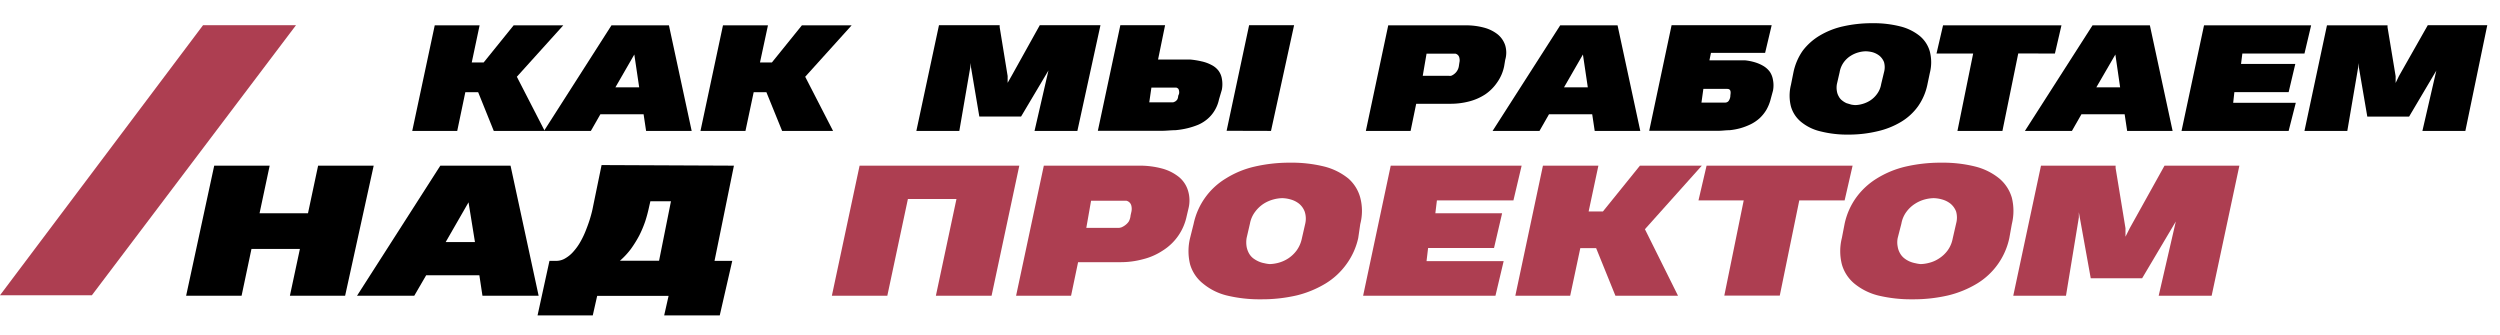
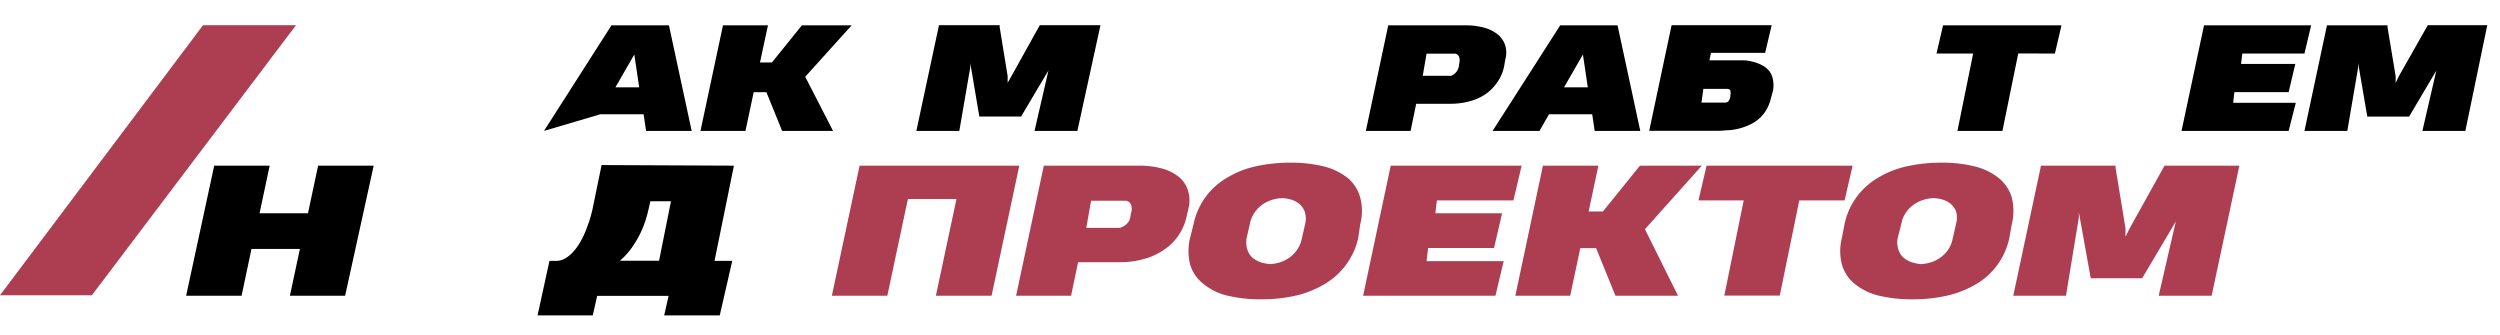
<svg xmlns="http://www.w3.org/2000/svg" id="Слой_1" data-name="Слой 1" viewBox="0 0 210.07 28.17">
  <defs>
    <style>.cls-1{fill:#ad3e51;}</style>
  </defs>
  <title>project kak rabotaem</title>
-   <path d="M34.64,11l1.89-8.87H40.3l-.66,3.12h1l2.52-3.12h4.17L43.43,6.45,45.77,11H41.49L40.18,7.75H39.1L38.42,11Z" />
-   <path d="M45.71,11l5.67-8.87h4.83L58.12,11H54.29l-.21-1.4H50.45l-.8,1.4Zm6-3.66h2l-.41-2.76Z" />
+   <path d="M45.71,11l5.67-8.87h4.83L58.12,11H54.29l-.21-1.4H50.45Zm6-3.66h2l-.41-2.76Z" />
  <path d="M58.86,11l1.89-8.87h3.78l-.67,3.12h1l2.52-3.12h4.18L67.66,6.45,70,11H65.72L64.4,7.75H63.33L62.64,11Z" />
  <path d="M86.93,11,88.1,5.92,85.8,9.79H82.29l-.76-4.5,0,.37L80.61,11H77L78.9,2.12H84l0,.16.67,4.11,0,.57L85,6.38l2.37-4.26h5.1L90.53,11Z" />
-   <path d="M102.43,8.35a2.93,2.93,0,0,1-.37.94,2.85,2.85,0,0,1-.59.7,3.12,3.12,0,0,1-.78.49,6.33,6.33,0,0,1-.93.3,6.71,6.71,0,0,1-1,.16c-.37,0-.73.05-1.11.05h-5.4l1.89-8.87H97.9L97.31,5h1.53c.4,0,.78,0,1.14,0a6.76,6.76,0,0,1,1,.16,3.17,3.17,0,0,1,.82.3,1.69,1.69,0,0,1,.58.47,1.55,1.55,0,0,1,.29.68,2.51,2.51,0,0,1,0,.93Zm-3.36-.46a.61.61,0,0,0,0-.27A.36.36,0,0,0,99,7.45a.42.42,0,0,0-.16-.09l-.19,0H96.75L96.57,8.6h2a.77.77,0,0,0,.19-.08.55.55,0,0,0,.17-.17A.66.66,0,0,0,99,8.06Zm4,3.1,1.89-8.87h3.78L106.8,11Z" />
  <path d="M126.39,5.57a3.56,3.56,0,0,1-.59,1.36,3.77,3.77,0,0,1-1,1,4.51,4.51,0,0,1-1.34.59,6.18,6.18,0,0,1-1.56.2H119L118.53,11h-3.76l1.88-8.87h6.48a5.75,5.75,0,0,1,1.56.19,3.15,3.15,0,0,1,1.16.57,2,2,0,0,1,.63.92,2.16,2.16,0,0,1,0,1.22Zm-3.76-.31a.85.85,0,0,0,0-.39.45.45,0,0,0-.12-.24.45.45,0,0,0-.21-.12l-.22,0h-2.21l-.32,1.86h2.18a.71.71,0,0,0,.2,0,.91.91,0,0,0,.25-.14,1,1,0,0,0,.24-.25,1,1,0,0,0,.16-.39Z" />
  <path d="M125.42,11l5.68-8.87h4.82L137.83,11H134l-.21-1.4h-3.63l-.8,1.4Zm6-3.66h2l-.41-2.76Z" />
  <path d="M148.8,8.28a3.62,3.62,0,0,1-.37.94,3.21,3.21,0,0,1-.58.72,3.32,3.32,0,0,1-.74.5,5.26,5.26,0,0,1-.86.33,5.42,5.42,0,0,1-.91.17c-.32,0-.63.05-.93.05h-5.83l1.88-8.87h8.41l-.55,2.32h-4.55l-.13.63h2.07c.31,0,.62,0,.92,0a4.41,4.41,0,0,1,.85.17,3.15,3.15,0,0,1,.72.32,1.84,1.84,0,0,1,.52.48,1.69,1.69,0,0,1,.26.68,2.36,2.36,0,0,1,0,.9ZM145.4,8c.06-.35,0-.53-.27-.53h-2l-.16,1.15h2a.37.37,0,0,0,.27-.12A.8.8,0,0,0,145.4,8Z" />
-   <path d="M150.7,6.08a4.9,4.9,0,0,1,.78-1.82A5,5,0,0,1,152.89,3a6.65,6.65,0,0,1,2-.79,11,11,0,0,1,2.45-.26,9.07,9.07,0,0,1,2.34.27,4.22,4.22,0,0,1,1.63.8,2.61,2.61,0,0,1,.85,1.31,3.63,3.63,0,0,1,0,1.8l-.21,1a4.88,4.88,0,0,1-.78,1.8,4.75,4.75,0,0,1-1.41,1.3,6.72,6.72,0,0,1-2,.8,10.35,10.35,0,0,1-2.44.28,9.07,9.07,0,0,1-2.34-.27,4,4,0,0,1-1.63-.79,2.6,2.6,0,0,1-.86-1.3,3.72,3.72,0,0,1,0-1.82Zm5.18,2.75a2.3,2.3,0,0,0,.6-.09,2.41,2.41,0,0,0,.66-.29,2.15,2.15,0,0,0,.58-.55,1.9,1.9,0,0,0,.35-.83l.24-1a1.57,1.57,0,0,0,0-.85,1.34,1.34,0,0,0-.39-.54,1.71,1.71,0,0,0-.57-.29,2.51,2.51,0,0,0-.57-.08,2.43,2.43,0,0,0-.61.09,2.38,2.38,0,0,0-.66.29,2.1,2.1,0,0,0-.58.54,2,2,0,0,0-.35.84l-.23,1a1.71,1.71,0,0,0,0,.59,1.27,1.27,0,0,0,.16.45,1,1,0,0,0,.29.34,1.65,1.65,0,0,0,.36.22l.4.12A2.73,2.73,0,0,0,155.88,8.83Z" />
  <path d="M169.59,4.49,168.26,11h-3.78l1.32-6.5h-3.08l.55-2.37h9.95l-.55,2.37Z" />
-   <path d="M170.15,11l5.68-8.87h4.82L182.56,11h-3.82l-.21-1.4H174.9l-.8,1.4Zm6-3.66h2l-.4-2.76Z" />
  <path d="M183.31,11l1.89-8.87h9l-.56,2.37h-5.22l-.11.87h4.56l-.56,2.37h-4.56l-.1.9h5.26L192.31,11Z" />
  <path d="M203.55,11l1.17-5.07-2.29,3.87h-3.51l-.77-4.5,0,.37L197.24,11h-3.6l1.89-8.87h5.09l0,.16.68,4.11,0,.57.28-.58L204,2.12H209L207.16,11Z" />
  <path d="M15.64,24.85,18,13.92h4.66l-.85,4h4.07l.85-4h4.67L29,24.85H24.36l.84-3.93H21.13l-.83,3.93Z" />
-   <path d="M30,24.85l7-10.93H42.9l2.36,10.93H40.54l-.26-1.72H35.81l-1,1.72Zm7.45-4.51h2.46L39.37,17Z" />
  <path d="M61.67,13.92l-1.63,8h1.49l-1.05,4.58H55.81l.37-1.64h-6l-.37,1.64H45.17l1-4.58h.55a1.47,1.47,0,0,0,.79-.22,2.66,2.66,0,0,0,.69-.58,4.61,4.61,0,0,0,.58-.82,7.1,7.1,0,0,0,.47-1c.13-.33.25-.66.35-1s.17-.61.22-.88l.73-3.55Zm-7.13,3.47a11.92,11.92,0,0,1-.32,1.2,9.39,9.39,0,0,1-.5,1.19,9.58,9.58,0,0,1-.7,1.13,6.27,6.27,0,0,1-.93,1h3.29l1-5H54.65Z" />
  <path class="cls-1" d="M69.9,24.85l2.33-10.93H85.65L83.32,24.85H78.64l1.73-8.13H76.29l-1.73,8.13Z" />
  <path class="cls-1" d="M99.71,18.18a4.48,4.48,0,0,1-2,2.87,5.31,5.31,0,0,1-1.66.73,7.12,7.12,0,0,1-1.92.25H90.59L90,24.85H85.38l2.33-10.93h8a7.18,7.18,0,0,1,1.93.24,3.87,3.87,0,0,1,1.42.71A2.36,2.36,0,0,1,99.82,16a2.79,2.79,0,0,1,.05,1.5Zm-4.64-.39a1.12,1.12,0,0,0,0-.48.56.56,0,0,0-.41-.44l-.27,0H91.68l-.4,2.28H94a1,1,0,0,0,.24-.05,1.45,1.45,0,0,0,.31-.18,1.27,1.27,0,0,0,.3-.31A1.3,1.3,0,0,0,95,18.1Z" />
  <path class="cls-1" d="M100.3,18.8A5.86,5.86,0,0,1,103,15a7.86,7.86,0,0,1,2.42-1,12.94,12.94,0,0,1,3-.33,11.29,11.29,0,0,1,2.88.33,5.26,5.26,0,0,1,2,1,3.27,3.27,0,0,1,1,1.61,4.38,4.38,0,0,1,0,2.22L114.13,20a5.88,5.88,0,0,1-1,2.21,6,6,0,0,1-1.74,1.61,8.65,8.65,0,0,1-2.42,1,12.94,12.94,0,0,1-3,.33,11.67,11.67,0,0,1-2.88-.32,5,5,0,0,1-2-1A3.2,3.2,0,0,1,100,22.21,4.65,4.65,0,0,1,100,20Zm6.39,3.39a3.16,3.16,0,0,0,.74-.11,2.88,2.88,0,0,0,.81-.36,2.8,2.8,0,0,0,.71-.67,2.61,2.61,0,0,0,.44-1l.29-1.27a1.87,1.87,0,0,0-.05-1,1.58,1.58,0,0,0-.48-.67,2,2,0,0,0-.7-.35,2.73,2.73,0,0,0-.71-.11,3.08,3.08,0,0,0-.74.11,3,3,0,0,0-.82.36,2.8,2.8,0,0,0-.71.67,2.36,2.36,0,0,0-.44,1L104.75,20a2.31,2.31,0,0,0,0,.73,1.85,1.85,0,0,0,.2.56,1.39,1.39,0,0,0,.35.41,2.4,2.4,0,0,0,.46.27,2.13,2.13,0,0,0,.49.15A2.69,2.69,0,0,0,106.69,22.19Z" />
  <path class="cls-1" d="M114.54,24.85l2.32-10.93h11l-.69,2.92h-6.43l-.13,1.08h5.61l-.68,2.92H120l-.13,1.1h6.48l-.69,2.91Z" />
  <path class="cls-1" d="M127.33,24.85l2.32-10.93h4.66l-.82,3.85h1.2l3.11-3.85H143l-4.78,5.34L141,24.85h-5.26l-1.62-4h-1.33l-.85,4Z" />
  <path class="cls-1" d="M151.19,16.84l-1.64,8h-4.66l1.63-8h-3.8l.68-2.92h12.27L155,16.84Z" />
  <path class="cls-1" d="M155,18.8a5.88,5.88,0,0,1,1-2.24A6.06,6.06,0,0,1,157.7,15a8.07,8.07,0,0,1,2.42-1,13,13,0,0,1,3-.33A11.16,11.16,0,0,1,166,14a5.23,5.23,0,0,1,2,1,3.33,3.33,0,0,1,1.05,1.61,4.61,4.61,0,0,1,0,2.22L168.84,20a5.9,5.9,0,0,1-2.7,3.82,8.6,8.6,0,0,1-2.43,1,12.85,12.85,0,0,1-3,.33,11.82,11.82,0,0,1-2.89-.32,5.11,5.11,0,0,1-2-1,3.25,3.25,0,0,1-1.05-1.61,4.53,4.53,0,0,1,0-2.23Zm6.38,3.39a3,3,0,0,0,.74-.11,2.65,2.65,0,0,0,.81-.36,2.68,2.68,0,0,0,.72-.67,2.47,2.47,0,0,0,.43-1l.29-1.27a1.88,1.88,0,0,0,0-1,1.58,1.58,0,0,0-.48-.67,2,2,0,0,0-.7-.35,2.8,2.8,0,0,0-.71-.11,3.16,3.16,0,0,0-.75.11,2.91,2.91,0,0,0-.81.36,2.68,2.68,0,0,0-.72.67,2.35,2.35,0,0,0-.43,1L159.46,20a1.84,1.84,0,0,0,0,.73,1.62,1.62,0,0,0,.2.56,1.39,1.39,0,0,0,.35.41,2.07,2.07,0,0,0,.45.27,2.38,2.38,0,0,0,.5.15A2.58,2.58,0,0,0,161.39,22.19Z" />
  <path class="cls-1" d="M181.39,24.85l1.44-6.24L180,23.38h-4.32l-1-5.55,0,.45-1.08,6.57h-4.43l2.33-10.93h6.27l0,.2.83,5.06,0,.71.36-.72,2.92-5.25h6.29l-2.33,10.93Z" />
  <path class="cls-1" d="M7.72,24.81H0L17.06,2.12h7.81Z" />
</svg>